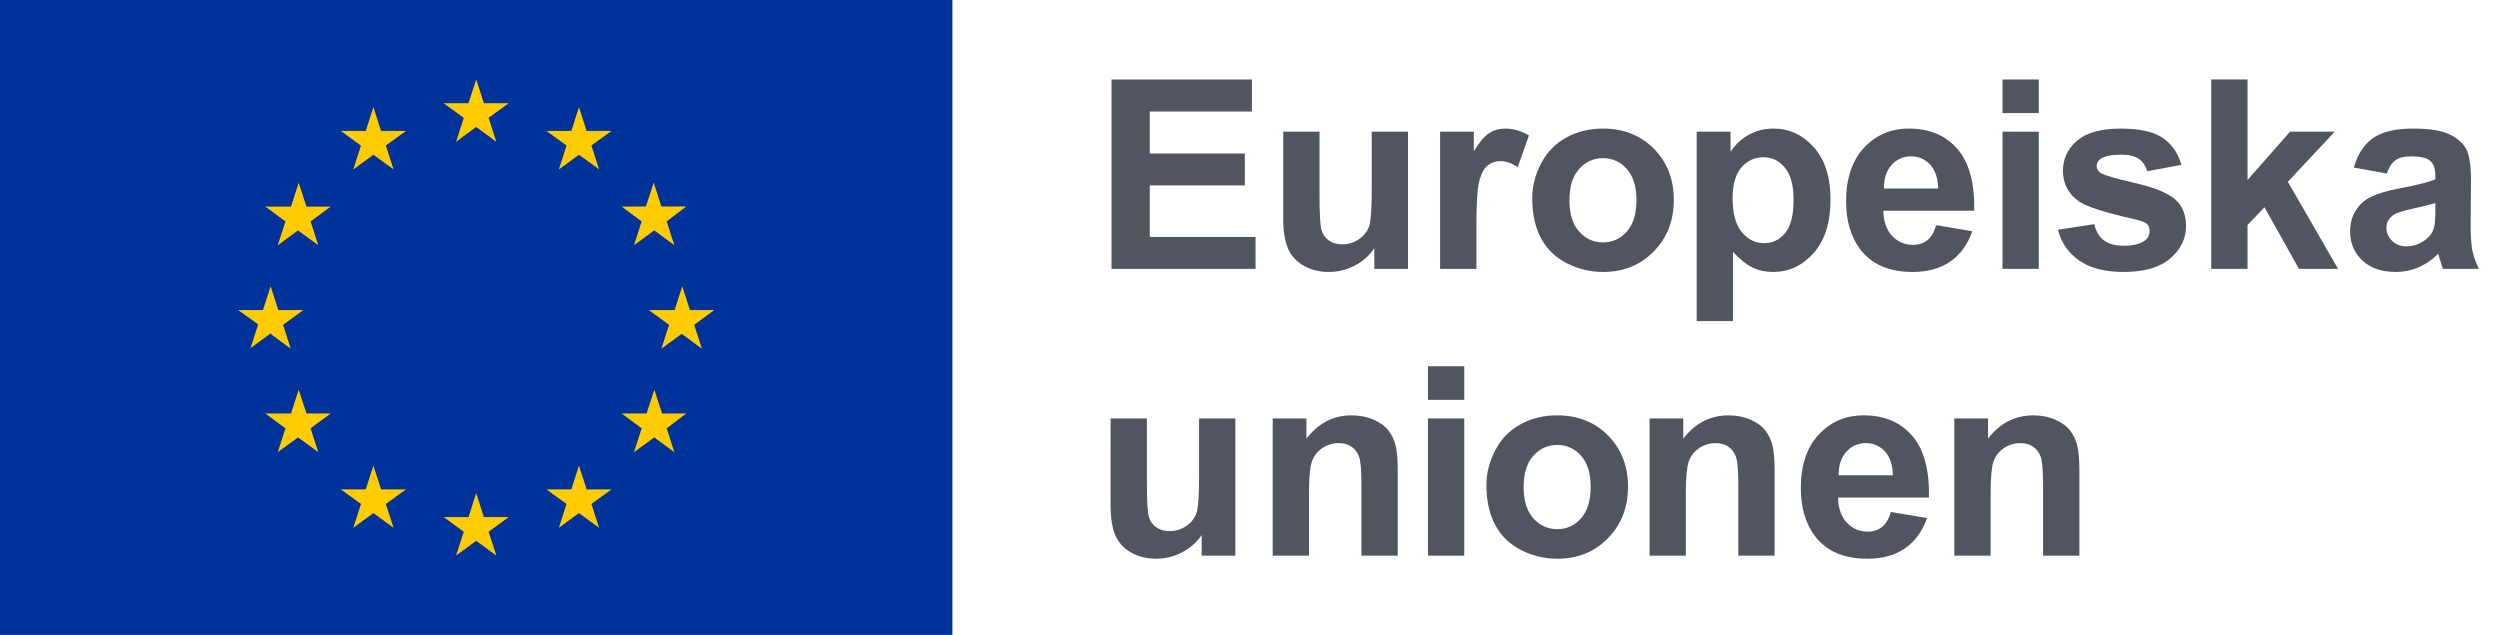
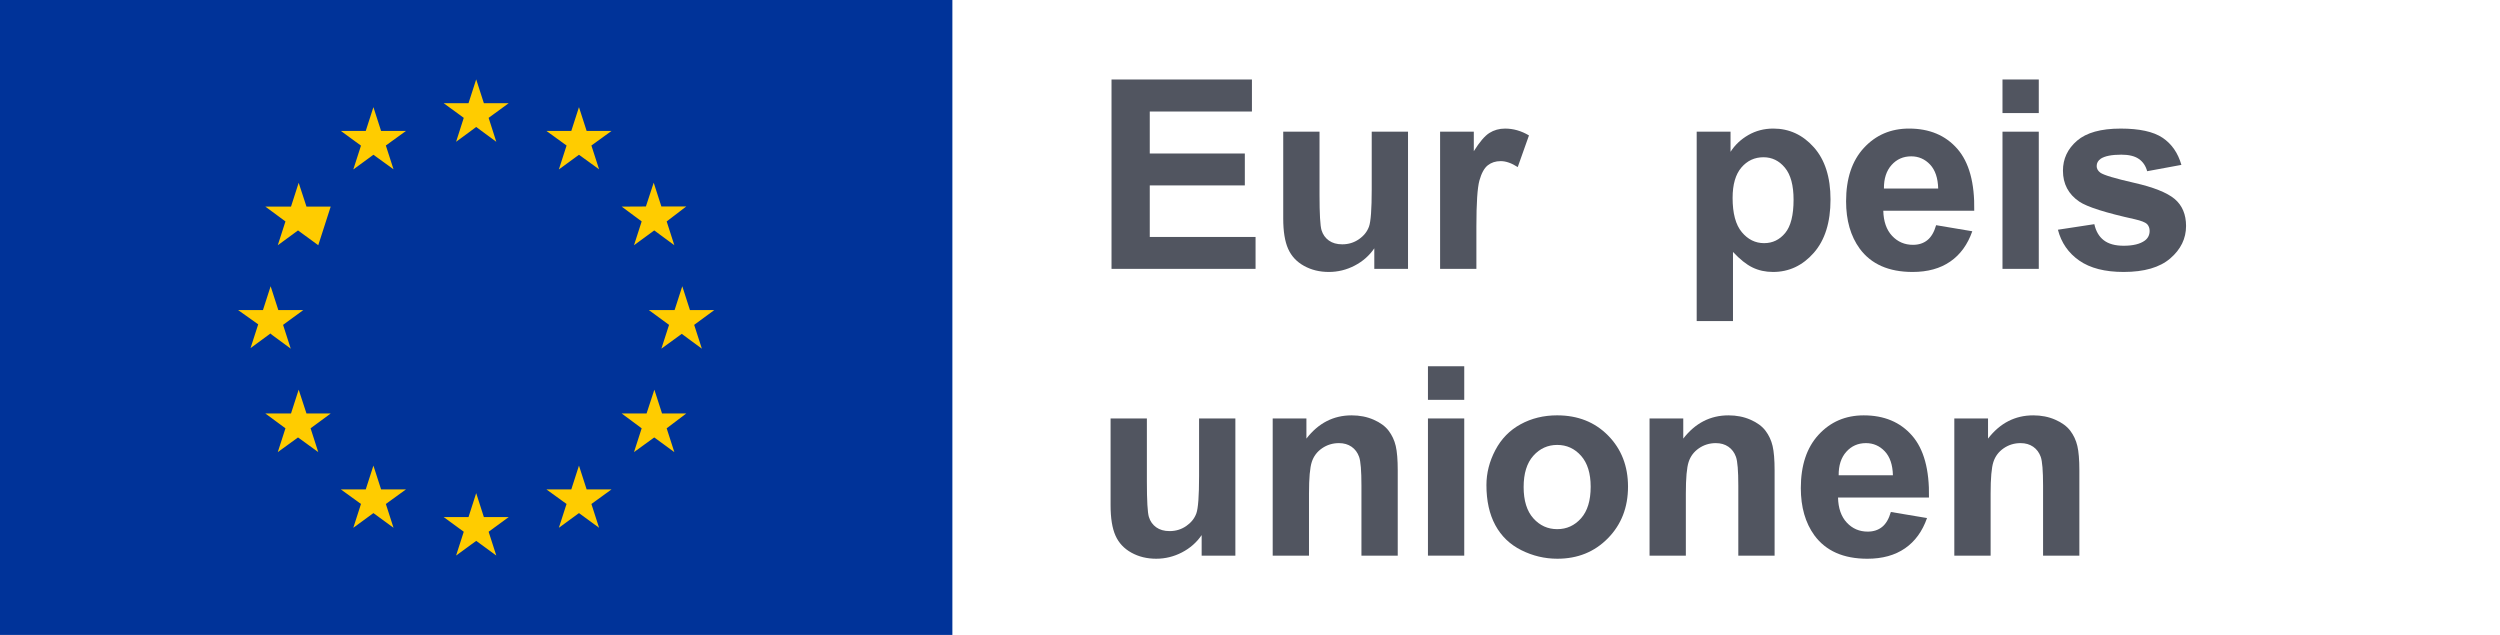
<svg xmlns="http://www.w3.org/2000/svg" width="189px" height="48px" viewBox="0 0 189 48" version="1.1">
  <title>EU/EU-emblem/standard-version/positive/SV</title>
  <desc>Created with Sketch.</desc>
  <g id="EU/EU-emblem/standard-version/positive/SV" stroke="none" stroke-width="1" fill="none" fill-rule="evenodd">
    <g id="EU-emblem_standard">
      <g id="EU/EU-emblem/flag/flag-positive">
        <g id="EU_flag">
          <rect id="🌈-flag" fill="#003399" fill-rule="nonzero" x="0" y="0" width="72" height="48" />
-           <path d="M35.06,8.91 L33.54,7.8 L35.42,7.8 L36,6 L36.58,7.8 L38.46,7.8 L36.94,8.91 L37.52,10.72 L36,9.6 L34.48,10.72 L35.06,8.91 L35.06,8.91 Z M36.94,40.2 L37.52,42 L36,40.89 L34.48,42 L35.06,40.2 L33.54,39.09 L35.42,39.09 L36,37.28 L36.58,39.09 L38.46,39.09 L36.94,40.2 Z M20.46,25.2 L18.94,26.32 L19.52,24.52 L18,23.44 L19.88,23.44 L20.46,21.64 L21.04,23.44 L22.93,23.44 L21.4,24.56 L21.98,26.36 L20.46,25.24 L20.46,25.2 Z M29.17,11 L29.75,12.8 L28.23,11.7 L26.71,12.81 L27.29,11.01 L25.77,9.9 L27.65,9.9 L28.23,8.1 L28.81,9.9 L30.69,9.9 L29.17,11 Z M22,15.62 L22.58,13.82 L23.17,15.62 L25,15.62 L23.48,16.74 L24.06,18.54 L22.53,17.42 L21,18.54 L21.58,16.74 L20.06,15.62 L22,15.62 Z M20.08,31.26 L22,31.26 L22.58,29.46 L23.17,31.26 L25,31.26 L23.48,32.38 L24.06,34.18 L22.53,33.07 L21,34.18 L21.58,32.38 L20.06,31.26 L20.08,31.26 Z M27.29,38.1 L25.77,37 L27.65,37 L28.23,35.2 L28.81,37 L30.69,37 L29.17,38.1 L29.75,39.9 L28.23,38.79 L26.71,39.9 L27.29,38.1 Z M52.48,24.56 L53.06,26.36 L51.54,25.24 L50,26.36 L50.58,24.56 L49.05,23.44 L51,23.44 L51.58,21.64 L52.16,23.44 L54,23.44 L52.48,24.56 Z M42.83,11 L41.31,9.9 L43.19,9.9 L43.77,8.1 L44.35,9.9 L46.23,9.9 L44.71,11 L45.29,12.8 L43.77,11.7 L42.25,12.81 L42.83,11.01 L42.83,11 Z M48.83,15.61 L49.42,13.81 L50,15.61 L51.88,15.61 L50.4,16.74 L50.98,18.54 L49.46,17.42 L47.93,18.54 L48.51,16.74 L47,15.62 L48.83,15.61 Z M50,31.26 L51.88,31.26 L50.4,32.38 L50.98,34.18 L49.46,33.07 L47.93,34.18 L48.51,32.38 L47,31.26 L48.88,31.26 L49.47,29.46 L50.05,31.26 L50,31.26 Z M46.23,37 L44.71,38.1 L45.29,39.9 L43.77,38.79 L42.25,39.9 L42.83,38.1 L41.31,37 L43.19,37 L43.77,35.2 L44.35,37 L46.23,37 Z" id="🌈-stars" fill="#FFCC00" fill-rule="nonzero" />
+           <path d="M35.06,8.91 L33.54,7.8 L35.42,7.8 L36,6 L36.58,7.8 L38.46,7.8 L36.94,8.91 L37.52,10.72 L36,9.6 L34.48,10.72 L35.06,8.91 L35.06,8.91 Z M36.94,40.2 L37.52,42 L36,40.89 L34.48,42 L35.06,40.2 L33.54,39.09 L35.42,39.09 L36,37.28 L36.58,39.09 L38.46,39.09 L36.94,40.2 Z M20.46,25.2 L18.94,26.32 L19.52,24.52 L18,23.44 L19.88,23.44 L20.46,21.64 L21.04,23.44 L22.93,23.44 L21.4,24.56 L21.98,26.36 L20.46,25.24 L20.46,25.2 Z M29.17,11 L29.75,12.8 L28.23,11.7 L26.71,12.81 L27.29,11.01 L25.77,9.9 L27.65,9.9 L28.23,8.1 L28.81,9.9 L30.69,9.9 L29.17,11 Z M22,15.62 L22.58,13.82 L23.17,15.62 L25,15.62 L24.06,18.54 L22.53,17.42 L21,18.54 L21.58,16.74 L20.06,15.62 L22,15.62 Z M20.08,31.26 L22,31.26 L22.58,29.46 L23.17,31.26 L25,31.26 L23.48,32.38 L24.06,34.18 L22.53,33.07 L21,34.18 L21.58,32.38 L20.06,31.26 L20.08,31.26 Z M27.29,38.1 L25.77,37 L27.65,37 L28.23,35.2 L28.81,37 L30.69,37 L29.17,38.1 L29.75,39.9 L28.23,38.79 L26.71,39.9 L27.29,38.1 Z M52.48,24.56 L53.06,26.36 L51.54,25.24 L50,26.36 L50.58,24.56 L49.05,23.44 L51,23.44 L51.58,21.64 L52.16,23.44 L54,23.44 L52.48,24.56 Z M42.83,11 L41.31,9.9 L43.19,9.9 L43.77,8.1 L44.35,9.9 L46.23,9.9 L44.71,11 L45.29,12.8 L43.77,11.7 L42.25,12.81 L42.83,11.01 L42.83,11 Z M48.83,15.61 L49.42,13.81 L50,15.61 L51.88,15.61 L50.4,16.74 L50.98,18.54 L49.46,17.42 L47.93,18.54 L48.51,16.74 L47,15.62 L48.83,15.61 Z M50,31.26 L51.88,31.26 L50.4,32.38 L50.98,34.18 L49.46,33.07 L47.93,34.18 L48.51,32.38 L47,31.26 L48.88,31.26 L49.47,29.46 L50.05,31.26 L50,31.26 Z M46.23,37 L44.71,38.1 L45.29,39.9 L43.77,38.79 L42.25,39.9 L42.83,38.1 L41.31,37 L43.19,37 L43.77,35.2 L44.35,37 L46.23,37 Z" id="🌈-stars" fill="#FFCC00" fill-rule="nonzero" />
        </g>
      </g>
      <g id="🌈-unionen" transform="translate(83.96, 27.689)" fill="#515560">
        <path d="M6.885,14.317 L6.885,12.764 C6.507,13.317 6.011,13.754 5.396,14.073 C4.781,14.392 4.131,14.551 3.447,14.551 C2.751,14.551 2.126,14.399 1.573,14.092 C1.019,13.786 0.618,13.357 0.371,12.803 C0.124,12.25 -3.62376795e-13,11.485 -3.62376795e-13,10.508 L-3.62376795e-13,3.946 L2.744,3.946 L2.744,8.712 C2.744,10.17 2.795,11.064 2.896,11.392 C2.996,11.721 3.181,11.982 3.447,12.173 C3.714,12.365 4.053,12.462 4.463,12.462 C4.932,12.462 5.352,12.333 5.723,12.076 C6.094,11.818 6.348,11.5 6.485,11.119 C6.621,10.738 6.69,9.805 6.69,8.321 L6.69,3.946 L9.434,3.946 L9.434,14.317 L6.885,14.317 Z" id="Fill-3" />
        <path d="M21.709,14.317 L18.965,14.317 L18.965,9.024 C18.965,7.904 18.906,7.18 18.789,6.851 C18.672,6.523 18.481,6.267 18.218,6.085 C17.954,5.902 17.637,5.811 17.266,5.811 C16.79,5.811 16.364,5.942 15.986,6.202 C15.608,6.462 15.35,6.807 15.21,7.237 C15.07,7.667 15,8.461 15,9.62 L15,14.317 L12.256,14.317 L12.256,3.946 L14.805,3.946 L14.805,5.469 C15.71,4.297 16.849,3.712 18.223,3.712 C18.828,3.712 19.382,3.82 19.883,4.039 C20.384,4.257 20.764,4.535 21.021,4.874 C21.277,5.212 21.457,5.596 21.558,6.026 C21.658,6.456 21.709,7.071 21.709,7.872 L21.709,14.317 Z" id="Fill-5" />
        <path d="M23.993,14.317 L26.737,14.317 L26.737,3.946 L23.993,3.946 L23.993,14.317 Z M23.993,2.539 L26.737,2.539 L26.737,-4.50306459e-13 L23.993,-4.50306459e-13 L23.993,2.539 Z" id="Fill-7" />
        <path d="M31.227,9.131 C31.227,10.16 31.471,10.947 31.959,11.494 C32.448,12.041 33.05,12.315 33.766,12.315 C34.482,12.315 35.082,12.041 35.568,11.494 C36.053,10.947 36.295,10.153 36.295,9.111 C36.295,8.096 36.053,7.315 35.568,6.768 C35.082,6.221 34.482,5.947 33.766,5.947 C33.05,5.947 32.448,6.221 31.959,6.768 C31.471,7.315 31.227,8.102 31.227,9.131 M28.414,8.985 C28.414,8.073 28.639,7.191 29.088,6.338 C29.538,5.485 30.174,4.834 30.998,4.385 C31.821,3.936 32.741,3.711 33.756,3.711 C35.326,3.711 36.611,4.22 37.614,5.239 C38.617,6.258 39.118,7.546 39.118,9.102 C39.118,10.671 38.612,11.971 37.599,13.003 C36.586,14.035 35.312,14.551 33.776,14.551 C32.826,14.551 31.918,14.336 31.056,13.906 C30.194,13.477 29.538,12.847 29.088,12.017 C28.639,11.187 28.414,10.176 28.414,8.985" id="Fill-9" />
        <path d="M50.2,14.317 L47.456,14.317 L47.456,9.024 C47.456,7.904 47.397,7.18 47.279,6.851 C47.163,6.523 46.971,6.267 46.709,6.085 C46.444,5.902 46.127,5.811 45.757,5.811 C45.281,5.811 44.855,5.942 44.477,6.202 C44.099,6.462 43.84,6.807 43.7,7.237 C43.56,7.667 43.49,8.461 43.49,9.62 L43.49,14.317 L40.746,14.317 L40.746,3.946 L43.295,3.946 L43.295,5.469 C44.2,4.297 45.34,3.712 46.714,3.712 C47.319,3.712 47.873,3.82 48.373,4.039 C48.874,4.257 49.255,4.535 49.511,4.874 C49.767,5.212 49.947,5.596 50.048,6.026 C50.148,6.456 50.2,7.071 50.2,7.872 L50.2,14.317 Z" id="Fill-10" />
        <path d="M59.145,8.243 C59.125,7.449 58.92,6.845 58.53,6.431 C58.139,6.018 57.664,5.811 57.104,5.811 C56.505,5.811 56.01,6.03 55.62,6.466 C55.229,6.902 55.037,7.494 55.043,8.243 L59.145,8.243 Z M58.989,11.016 L61.723,11.475 C61.372,12.478 60.817,13.242 60.058,13.765 C59.299,14.289 58.351,14.552 57.211,14.552 C55.408,14.552 54.074,13.962 53.208,12.784 C52.524,11.84 52.182,10.649 52.182,9.21 C52.182,7.491 52.631,6.145 53.53,5.172 C54.428,4.199 55.564,3.712 56.938,3.712 C58.481,3.712 59.699,4.221 60.59,5.24 C61.482,6.259 61.909,7.82 61.87,9.923 L54.995,9.923 C55.014,10.737 55.236,11.369 55.659,11.822 C56.082,12.275 56.609,12.501 57.241,12.501 C57.67,12.501 58.032,12.384 58.325,12.149 C58.618,11.915 58.839,11.537 58.989,11.016 L58.989,11.016 Z" id="Fill-11" />
        <path d="M73.24,14.317 L70.496,14.317 L70.496,9.024 C70.496,7.904 70.436,7.18 70.32,6.851 C70.203,6.523 70.011,6.267 69.749,6.085 C69.484,5.902 69.168,5.811 68.796,5.811 C68.32,5.811 67.894,5.942 67.516,6.202 C67.138,6.462 66.88,6.807 66.74,7.237 C66.6,7.667 66.531,8.461 66.531,9.62 L66.531,14.317 L63.786,14.317 L63.786,3.946 L66.335,3.946 L66.335,5.469 C67.24,4.297 68.379,3.712 69.754,3.712 C70.359,3.712 70.912,3.82 71.413,4.039 C71.915,4.257 72.294,4.535 72.552,4.874 C72.808,5.212 72.987,5.596 73.088,6.026 C73.189,6.456 73.24,7.071 73.24,7.872 L73.24,14.317 Z" id="Fill-12" />
      </g>
      <g id="🌈-Europeiska" transform="translate(84.031, 6.009)" fill="#515560">
        <polygon id="Fill-13" points="-3.90798505e-13 14.317 -3.90798505e-13 0.001 10.615 0.001 10.615 2.422 2.891 2.422 2.891 5.596 10.078 5.596 10.078 8.008 2.891 8.008 2.891 11.905 10.889 11.905 10.889 14.317" />
        <path d="M19.866,14.317 L19.866,12.764 C19.488,13.318 18.992,13.755 18.377,14.073 C17.762,14.392 17.112,14.551 16.428,14.551 C15.732,14.551 15.107,14.399 14.554,14.092 C14,13.787 13.599,13.357 13.352,12.803 C13.105,12.251 12.981,11.485 12.981,10.508 L12.981,3.946 L15.725,3.946 L15.725,8.712 C15.725,10.171 15.776,11.064 15.877,11.392 C15.977,11.721 16.162,11.982 16.428,12.173 C16.695,12.366 17.034,12.462 17.444,12.462 C17.913,12.462 18.333,12.334 18.704,12.076 C19.075,11.819 19.329,11.5 19.466,11.119 C19.602,10.738 19.671,9.805 19.671,8.321 L19.671,3.946 L22.415,3.946 L22.415,14.317 L19.866,14.317 Z" id="Fill-14" />
        <path d="M27.584,14.317 L24.84,14.317 L24.84,3.946 L27.389,3.946 L27.389,5.421 C27.825,4.724 28.217,4.265 28.565,4.044 C28.914,3.823 29.31,3.712 29.752,3.712 C30.377,3.712 30.98,3.884 31.559,4.229 L30.709,6.622 C30.247,6.323 29.817,6.172 29.42,6.172 C29.036,6.172 28.71,6.279 28.443,6.49 C28.177,6.702 27.967,7.085 27.813,7.637 C27.66,8.191 27.584,9.35 27.584,11.114 L27.584,14.317 Z" id="Fill-15" />
-         <path d="M34.618,9.131 C34.618,10.16 34.862,10.947 35.35,11.494 C35.839,12.041 36.441,12.315 37.157,12.315 C37.873,12.315 38.473,12.041 38.959,11.494 C39.444,10.947 39.686,10.153 39.686,9.111 C39.686,8.096 39.444,7.315 38.959,6.768 C38.473,6.221 37.873,5.947 37.157,5.947 C36.441,5.947 35.839,6.221 35.35,6.768 C34.862,7.315 34.618,8.103 34.618,9.131 M31.805,8.985 C31.805,8.073 32.03,7.192 32.479,6.338 C32.929,5.485 33.565,4.834 34.389,4.385 C35.212,3.936 36.132,3.711 37.147,3.711 C38.717,3.711 40.002,4.221 41.005,5.239 C42.008,6.259 42.509,7.546 42.509,9.102 C42.509,10.671 42.003,11.972 40.99,13.003 C39.977,14.035 38.703,14.551 37.167,14.551 C36.217,14.551 35.309,14.336 34.447,13.906 C33.585,13.477 32.929,12.847 32.479,12.017 C32.03,11.187 31.805,10.176 31.805,8.985" id="Fill-16" />
        <path d="M46.954,8.955 C46.954,10.121 47.185,10.981 47.647,11.538 C48.109,12.095 48.673,12.373 49.337,12.373 C49.975,12.373 50.506,12.118 50.929,11.606 C51.351,11.096 51.563,10.258 51.563,9.092 C51.563,8.005 51.346,7.197 50.909,6.67 C50.473,6.142 49.933,5.879 49.288,5.879 C48.617,5.879 48.06,6.138 47.618,6.655 C47.176,7.173 46.954,7.939 46.954,8.955 L46.954,8.955 Z M44.239,3.945 L46.798,3.945 L46.798,5.469 C47.13,4.948 47.579,4.525 48.145,4.199 C48.712,3.874 49.34,3.711 50.03,3.711 C51.234,3.711 52.257,4.184 53.097,5.127 C53.936,6.071 54.356,7.387 54.356,9.072 C54.356,10.805 53.933,12.15 53.087,13.11 C52.24,14.071 51.215,14.551 50.011,14.551 C49.437,14.551 48.919,14.437 48.453,14.209 C47.987,13.981 47.498,13.591 46.983,13.037 L46.983,18.262 L44.239,18.262 L44.239,3.945 Z" id="Fill-17" />
        <path d="M62.496,8.242 C62.476,7.448 62.271,6.845 61.881,6.43 C61.49,6.017 61.015,5.81 60.455,5.81 C59.856,5.81 59.361,6.029 58.971,6.465 C58.58,6.901 58.388,7.494 58.394,8.242 L62.496,8.242 Z M62.34,11.015 L65.074,11.474 C64.723,12.477 64.168,13.241 63.409,13.764 C62.65,14.289 61.702,14.551 60.562,14.551 C58.759,14.551 57.425,13.962 56.559,12.783 C55.875,11.84 55.533,10.648 55.533,9.209 C55.533,7.49 55.982,6.144 56.881,5.171 C57.779,4.198 58.915,3.711 60.289,3.711 C61.832,3.711 63.05,4.221 63.941,5.239 C64.833,6.259 65.26,7.819 65.221,9.922 L58.346,9.922 C58.365,10.736 58.587,11.369 59.01,11.821 C59.433,12.274 59.96,12.5 60.592,12.5 C61.021,12.5 61.383,12.383 61.676,12.148 C61.969,11.914 62.19,11.537 62.34,11.015 L62.34,11.015 Z" id="Fill-18" />
        <path d="M67.357,14.317 L70.101,14.317 L70.101,3.946 L67.357,3.946 L67.357,14.317 Z M67.357,2.539 L70.101,2.539 L70.101,-4.51194637e-13 L67.357,-4.51194637e-13 L67.357,2.539 Z" id="Fill-19" />
        <path d="M71.547,11.358 L74.301,10.938 C74.418,11.472 74.655,11.878 75.014,12.154 C75.372,12.431 75.873,12.569 76.518,12.569 C77.228,12.569 77.761,12.439 78.119,12.178 C78.36,11.997 78.481,11.753 78.481,11.446 C78.481,11.238 78.415,11.065 78.285,10.928 C78.149,10.798 77.843,10.678 77.367,10.567 C75.153,10.079 73.751,9.633 73.158,9.229 C72.338,8.67 71.928,7.891 71.928,6.895 C71.928,5.997 72.282,5.242 72.992,4.629 C73.702,4.018 74.802,3.712 76.293,3.712 C77.712,3.712 78.767,3.943 79.457,4.405 C80.148,4.868 80.622,5.551 80.883,6.456 L78.295,6.934 C78.185,6.531 77.975,6.221 77.665,6.006 C77.356,5.792 76.915,5.684 76.342,5.684 C75.619,5.684 75.102,5.786 74.789,5.987 C74.581,6.13 74.477,6.316 74.477,6.544 C74.477,6.739 74.568,6.905 74.75,7.042 C74.997,7.224 75.852,7.481 77.314,7.813 C78.776,8.145 79.796,8.552 80.375,9.034 C80.948,9.522 81.235,10.203 81.235,11.075 C81.235,12.026 80.837,12.842 80.043,13.526 C79.249,14.21 78.073,14.551 76.518,14.551 C75.105,14.551 73.986,14.265 73.163,13.692 C72.34,13.12 71.801,12.341 71.547,11.358" id="Fill-20" />
-         <polygon id="Fill-21" points="83.139 14.317 83.139 0.001 85.883 0.001 85.883 7.598 89.096 3.946 92.475 3.946 88.93 7.735 92.729 14.317 89.77 14.317 87.162 9.659 85.883 10.997 85.883 14.317" />
-         <path d="M100.082,9.336 C99.73,9.453 99.174,9.594 98.412,9.756 C97.65,9.919 97.152,10.078 96.918,10.234 C96.56,10.488 96.381,10.811 96.381,11.201 C96.381,11.586 96.524,11.918 96.811,12.197 C97.097,12.478 97.462,12.617 97.904,12.617 C98.399,12.617 98.871,12.455 99.32,12.129 C99.652,11.882 99.87,11.579 99.975,11.221 C100.046,10.986 100.082,10.541 100.082,9.883 L100.082,9.336 Z M96.41,7.109 L93.92,6.66 C94.2,5.658 94.682,4.916 95.365,4.434 C96.049,3.952 97.064,3.711 98.412,3.711 C99.636,3.711 100.548,3.857 101.146,4.146 C101.745,4.436 102.167,4.804 102.411,5.249 C102.655,5.695 102.777,6.514 102.777,7.705 L102.748,10.908 C102.748,11.82 102.792,12.492 102.88,12.925 C102.968,13.358 103.132,13.822 103.373,14.316 L100.658,14.316 C100.587,14.135 100.499,13.864 100.394,13.506 C100.349,13.344 100.316,13.236 100.297,13.184 C99.828,13.64 99.327,13.982 98.793,14.209 C98.259,14.438 97.689,14.551 97.084,14.551 C96.017,14.551 95.175,14.262 94.56,13.682 C93.944,13.103 93.637,12.37 93.637,11.484 C93.637,10.898 93.776,10.376 94.057,9.917 C94.337,9.458 94.728,9.107 95.233,8.862 C95.738,8.618 96.466,8.405 97.416,8.223 C98.698,7.982 99.587,7.758 100.082,7.549 L100.082,7.275 C100.082,6.748 99.952,6.372 99.691,6.148 C99.431,5.923 98.939,5.811 98.217,5.811 C97.728,5.811 97.348,5.907 97.074,6.099 C96.801,6.291 96.579,6.628 96.41,7.109 L96.41,7.109 Z" id="Fill-22" />
      </g>
    </g>
  </g>
</svg>